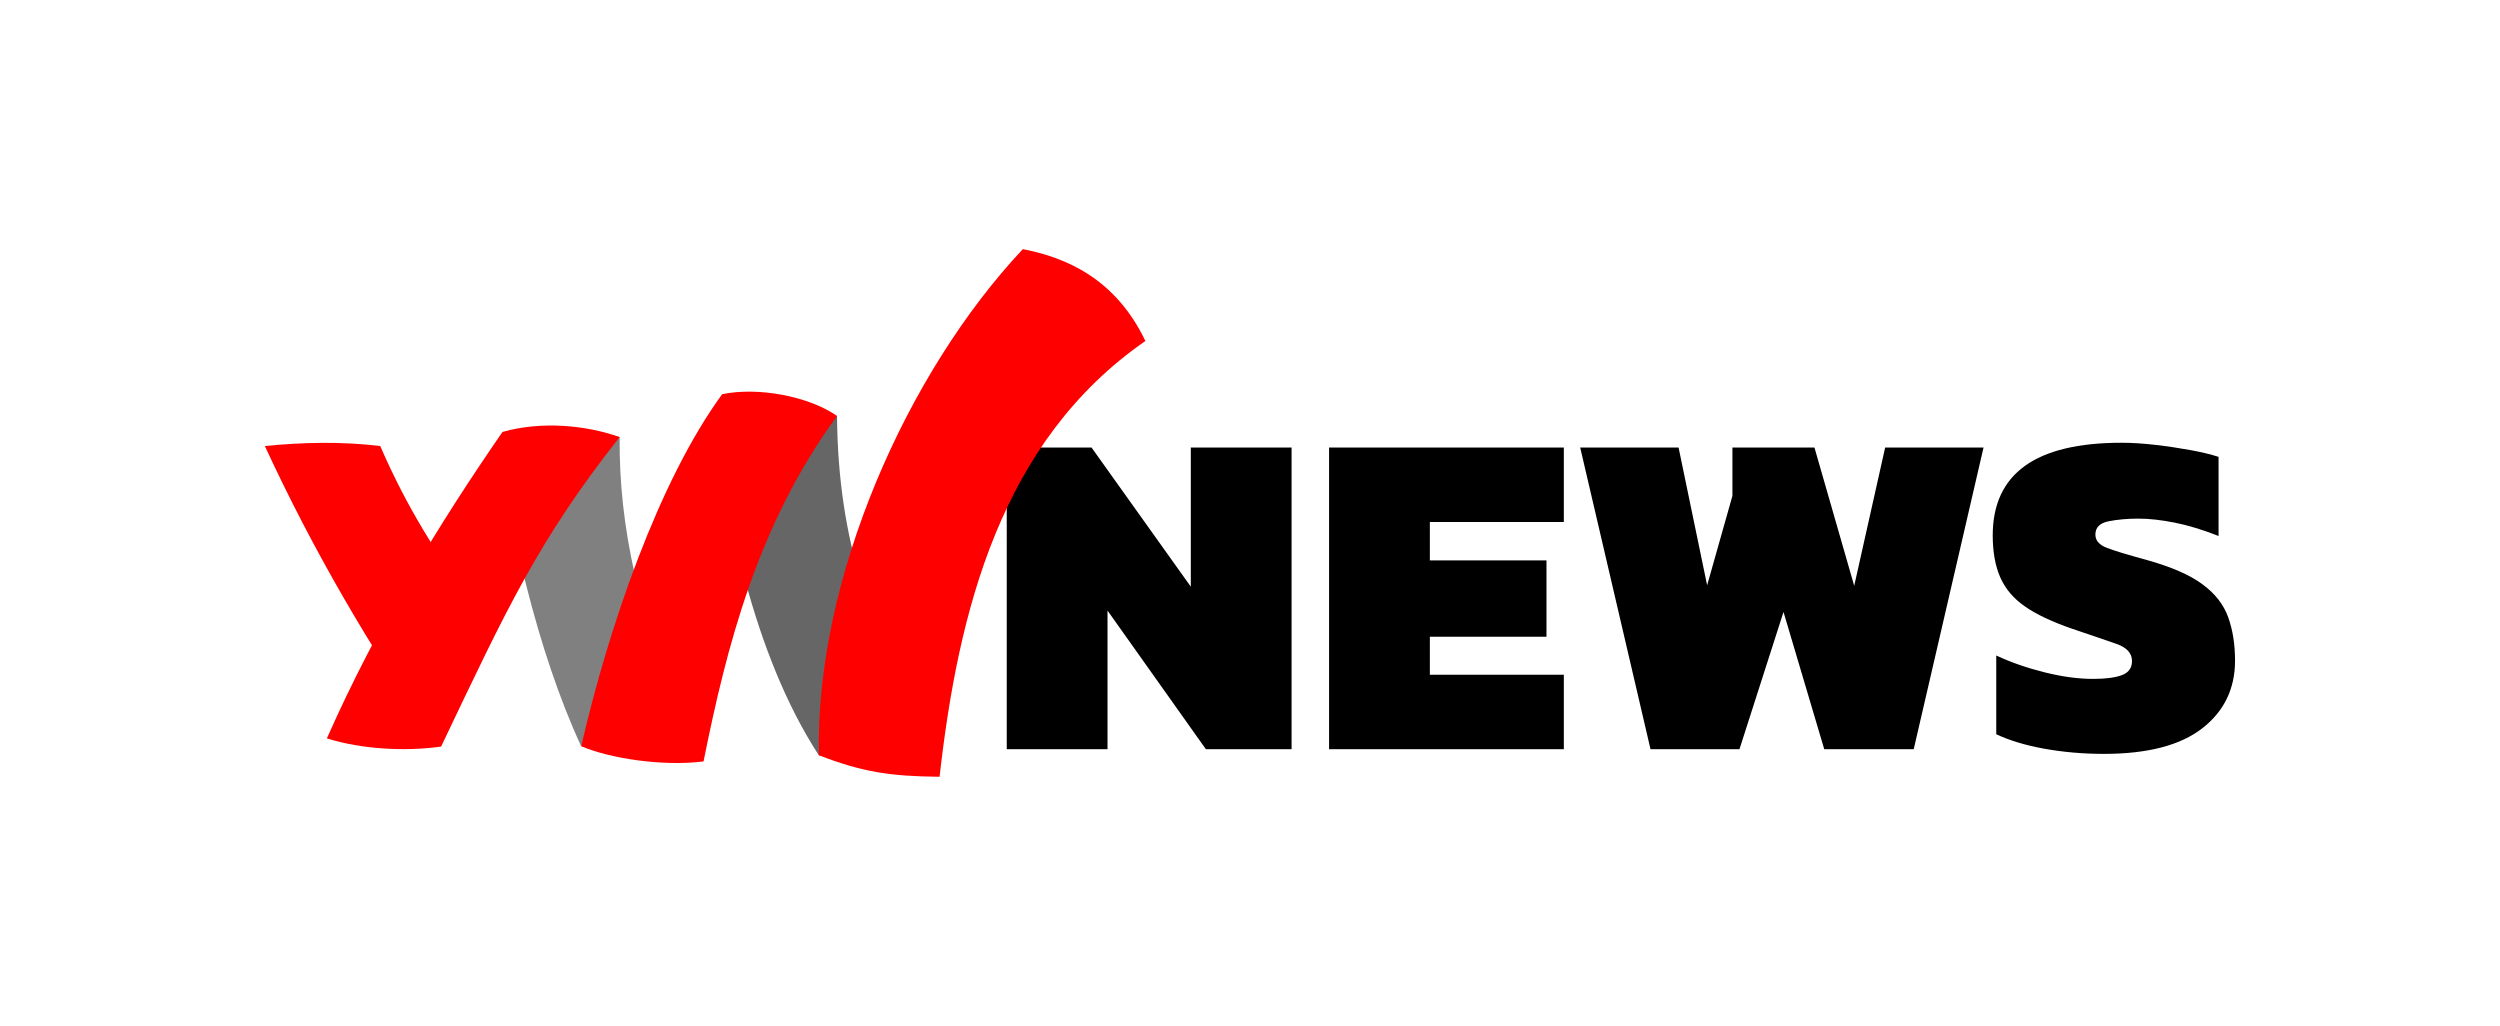
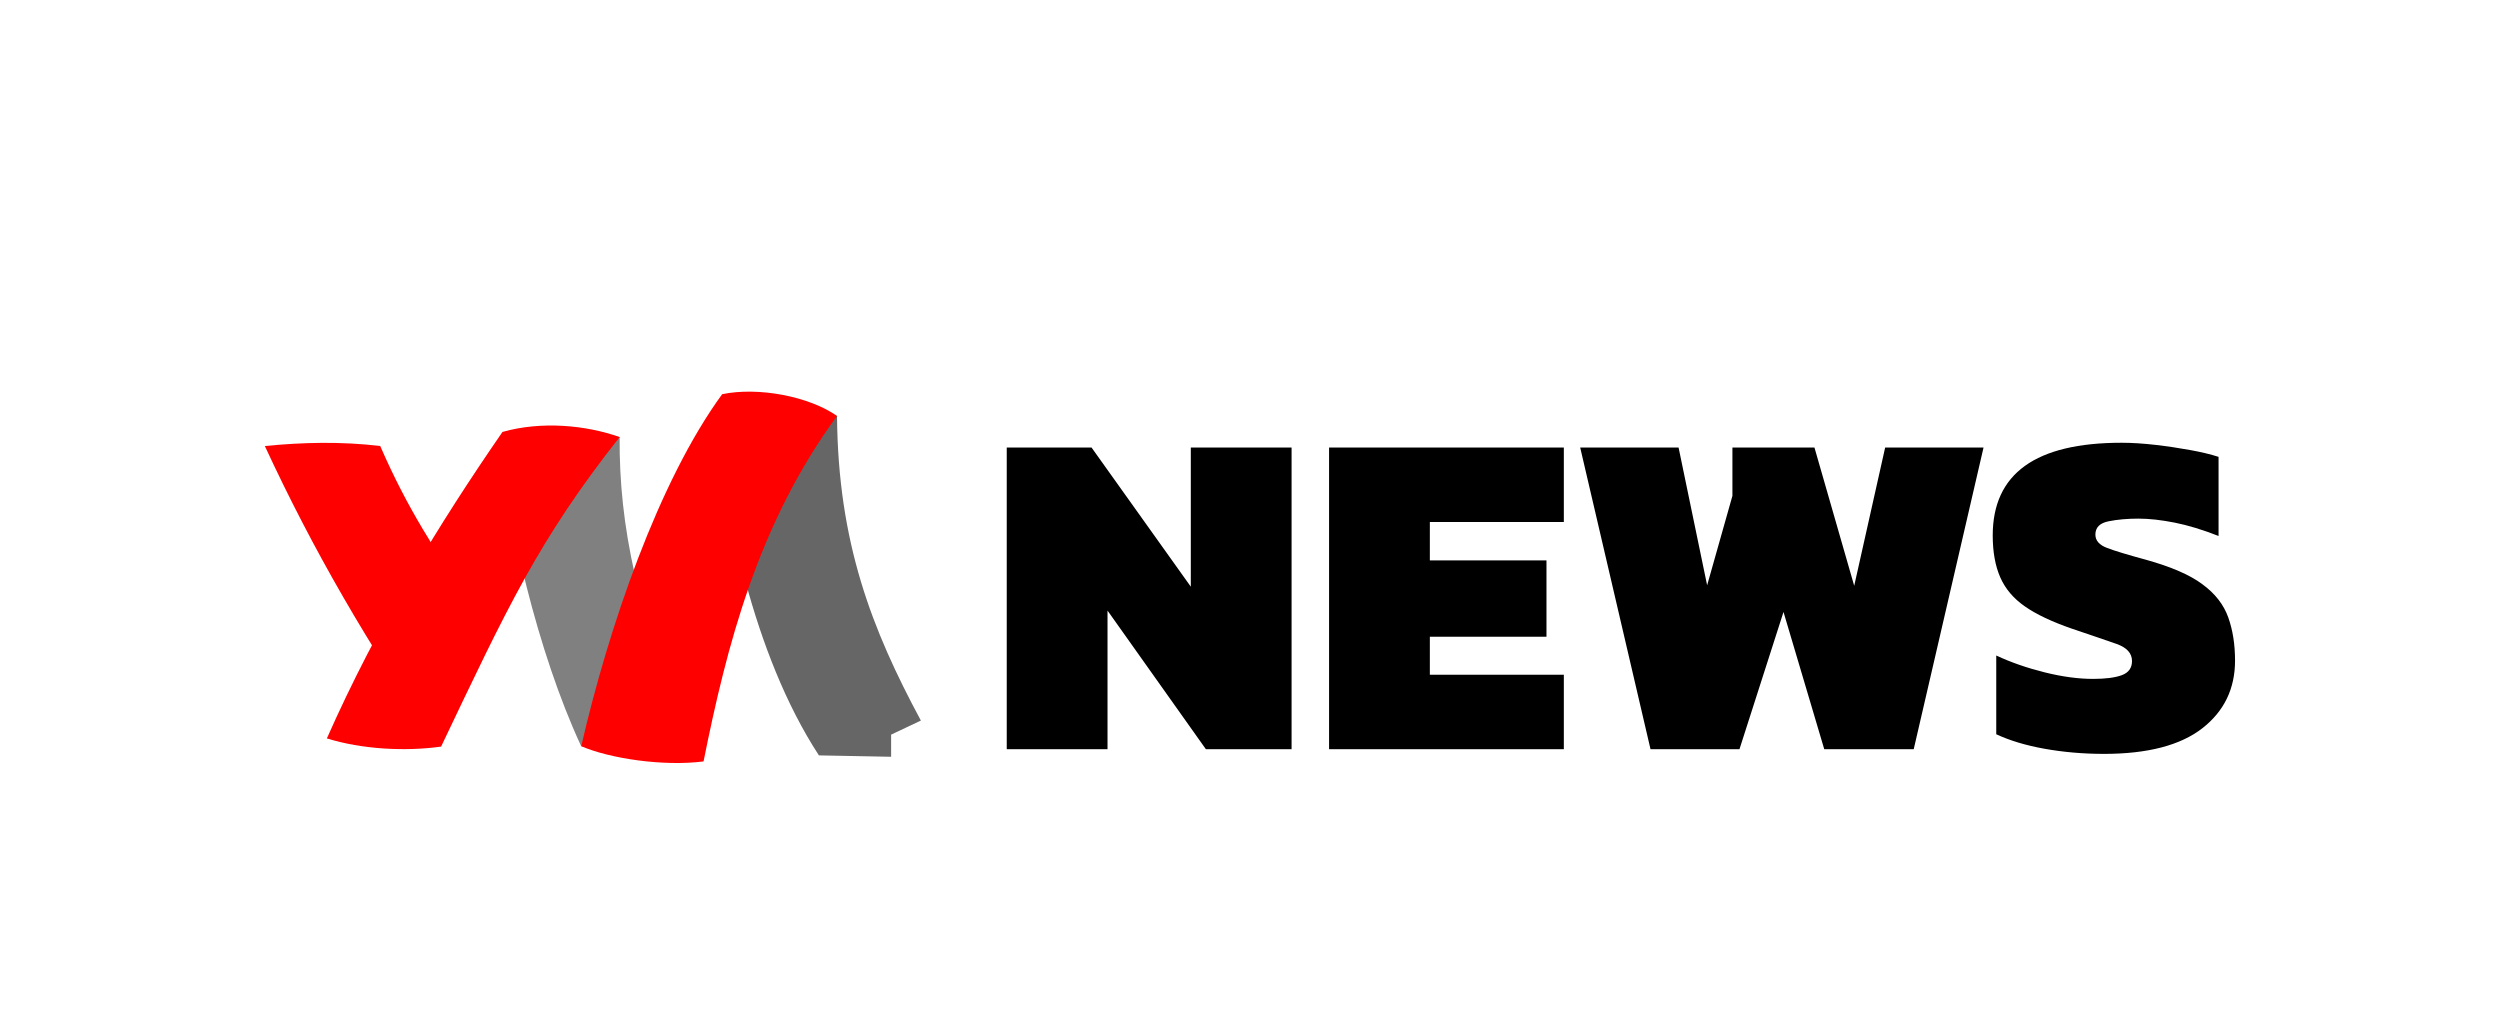
<svg xmlns="http://www.w3.org/2000/svg" xml:space="preserve" width="1.625in" height="0.667in" version="1.1" style="shape-rendering:geometricPrecision; text-rendering:geometricPrecision; image-rendering:optimizeQuality; fill-rule:evenodd; clip-rule:evenodd" viewBox="0 0 198.71 81.52">
  <defs>
    <style type="text/css">
   
    .fil5 {fill:none}
    .fil3 {fill:#666666}
    .fil4 {fill:gray}
    .fil1 {fill:red}
    .fil0 {fill:white}
    .fil2 {fill:black;fill-rule:nonzero}
   
  </style>
  </defs>
  <g id="Layer_x0020_1">
    <polygon class="fil0" points="-0,0 198.71,0 198.71,81.52 -0,81.52 " />
    <g id="_1526382958288">
      <path class="fil1" d="M30.22 35.43c2.23,5.1 4.26,8.11 7.52,13.07 -1.45,2.74 -1.62,7.66 -2.9,10.82 -5.55,-8 -9.98,-15.67 -13.79,-23.89 3.02,-0.3 6.08,-0.37 9.18,0z" />
      <path class="fil2" d="M80.02 59.53l0 -23.98 6.74 0 7.89 11.06 0 -11.06 8.01 0 0 23.98 -6.81 0 -7.82 -11.02 0 11.02 -8.01 0zm25.62 0l0 -23.98 18.66 0 0 5.92 -10.65 0 0 3.05 9.27 0 0 6.07 -9.27 0 0 3.02 10.65 0 0 5.92 -18.66 0zm25.55 0l-5.59 -23.98 7.82 0 2.27 10.95 2.01 -7.11 0 -3.84 6.52 0 3.16 10.99 2.46 -10.99 7.82 0 -5.55 23.98 -7.11 0 -3.24 -10.91 -3.5 10.91 -7.08 0zm36.05 0.37c-1.66,0 -3.25,-0.14 -4.75,-0.41 -1.5,-0.27 -2.77,-0.66 -3.82,-1.15l0 -6.26c1.17,0.55 2.45,0.99 3.85,1.34 1.4,0.35 2.69,0.52 3.85,0.52 0.99,0 1.76,-0.1 2.29,-0.3 0.53,-0.2 0.8,-0.57 0.8,-1.12 0,-0.62 -0.41,-1.07 -1.23,-1.36 -0.82,-0.29 -2,-0.69 -3.54,-1.21 -1.59,-0.55 -2.84,-1.14 -3.74,-1.77 -0.91,-0.63 -1.56,-1.4 -1.96,-2.31 -0.4,-0.91 -0.6,-2.02 -0.6,-3.33 0,-4.92 3.41,-7.37 10.24,-7.37 0.84,0 1.74,0.06 2.7,0.17 0.96,0.11 1.87,0.25 2.76,0.41 0.88,0.16 1.63,0.34 2.25,0.54l0 6.29c-1.27,-0.5 -2.43,-0.85 -3.48,-1.06 -1.06,-0.21 -2.02,-0.32 -2.89,-0.32 -0.87,0 -1.66,0.07 -2.36,0.21 -0.71,0.14 -1.06,0.49 -1.06,1.06 0,0.47 0.31,0.83 0.93,1.06 0.62,0.24 1.66,0.55 3.13,0.95 1.96,0.55 3.45,1.19 4.45,1.94 1.01,0.74 1.69,1.62 2.05,2.63 0.36,1.01 0.54,2.15 0.54,3.44 0,2.23 -0.87,4.03 -2.61,5.38 -1.74,1.35 -4.34,2.03 -7.82,2.03z" />
      <path class="fil3" d="M73.2 57.26c-3.9,-7.25 -6.59,-14.13 -6.67,-24.22 -3.33,-0.45 -6.47,0.1 -9.8,-0.35 0.89,7.75 3.06,19.2 8.36,27.33l5.74 0.11 0 -1.76 2.37 -1.12z" />
      <path class="fil4" d="M49.25 34.72c-0.04,7.04 1.35,13.88 5.88,25.33 -3.05,-0.01 -6.4,-0.24 -8.94,-0.77 -3.52,-7.59 -5.84,-17.91 -6.52,-24.57 3.28,-0.85 6.46,-0.58 9.57,0z" />
-       <path class="fil1" d="M74.68 61.73c1.49,-13.21 4.87,-26.68 16.36,-34.65 -2.4,-5 -6.33,-6.63 -9.74,-7.3 -9.21,9.8 -16.52,26.23 -16.21,40.23 3.44,1.33 5.64,1.67 9.59,1.71z" />
+       <path class="fil1" d="M74.68 61.73z" />
      <path class="fil1" d="M55.92 60.5c1.84,-9.16 4.3,-18.83 10.61,-27.46 -2.21,-1.55 -6.24,-2.33 -9.13,-1.73 -5.05,6.92 -9.02,18.5 -11.2,27.98 2.27,0.98 6.52,1.62 9.72,1.21z" />
      <path class="fil1" d="M39.94 34.31c-5.03,7.28 -9.98,15.37 -13.96,24.36 2.79,0.87 6.24,1.05 9.08,0.65 5.23,-10.97 7.73,-16.41 14.19,-24.6 -2.66,-0.95 -6.21,-1.29 -9.31,-0.41z" />
-       <line class="fil5" x1="39.43" y1="35.44" x2="34.86" y2="43.41" />
    </g>
  </g>
</svg>